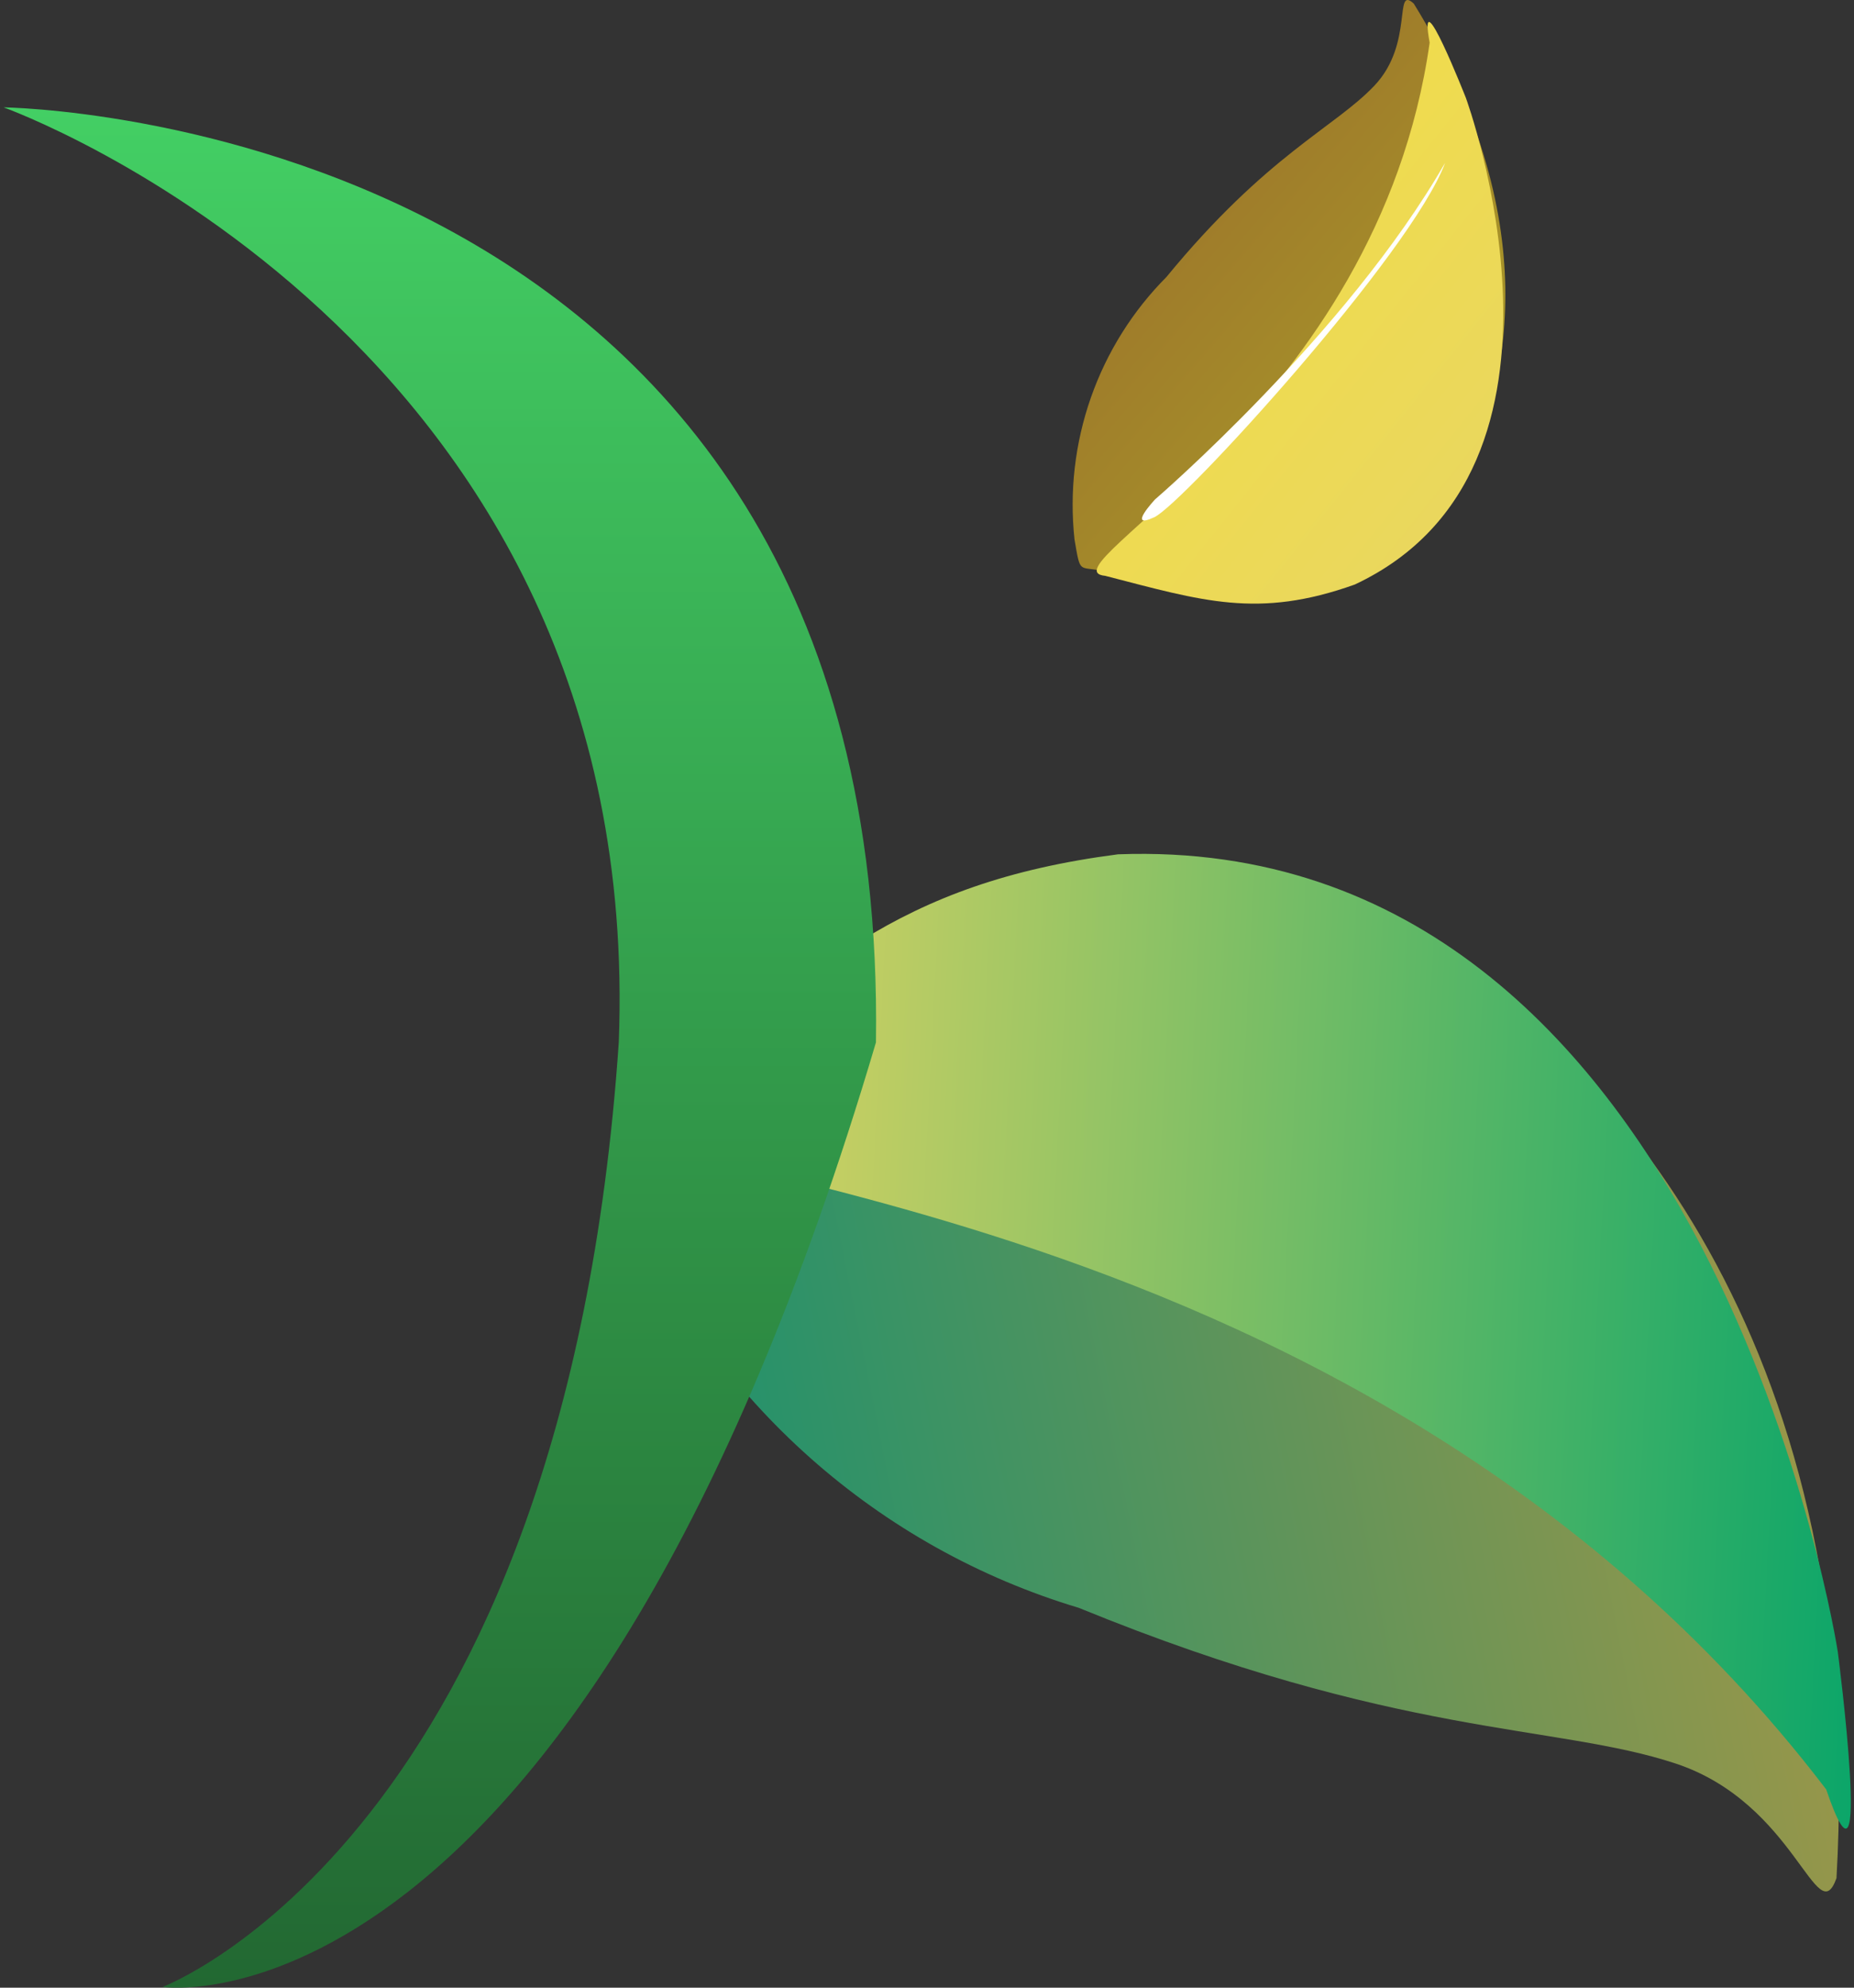
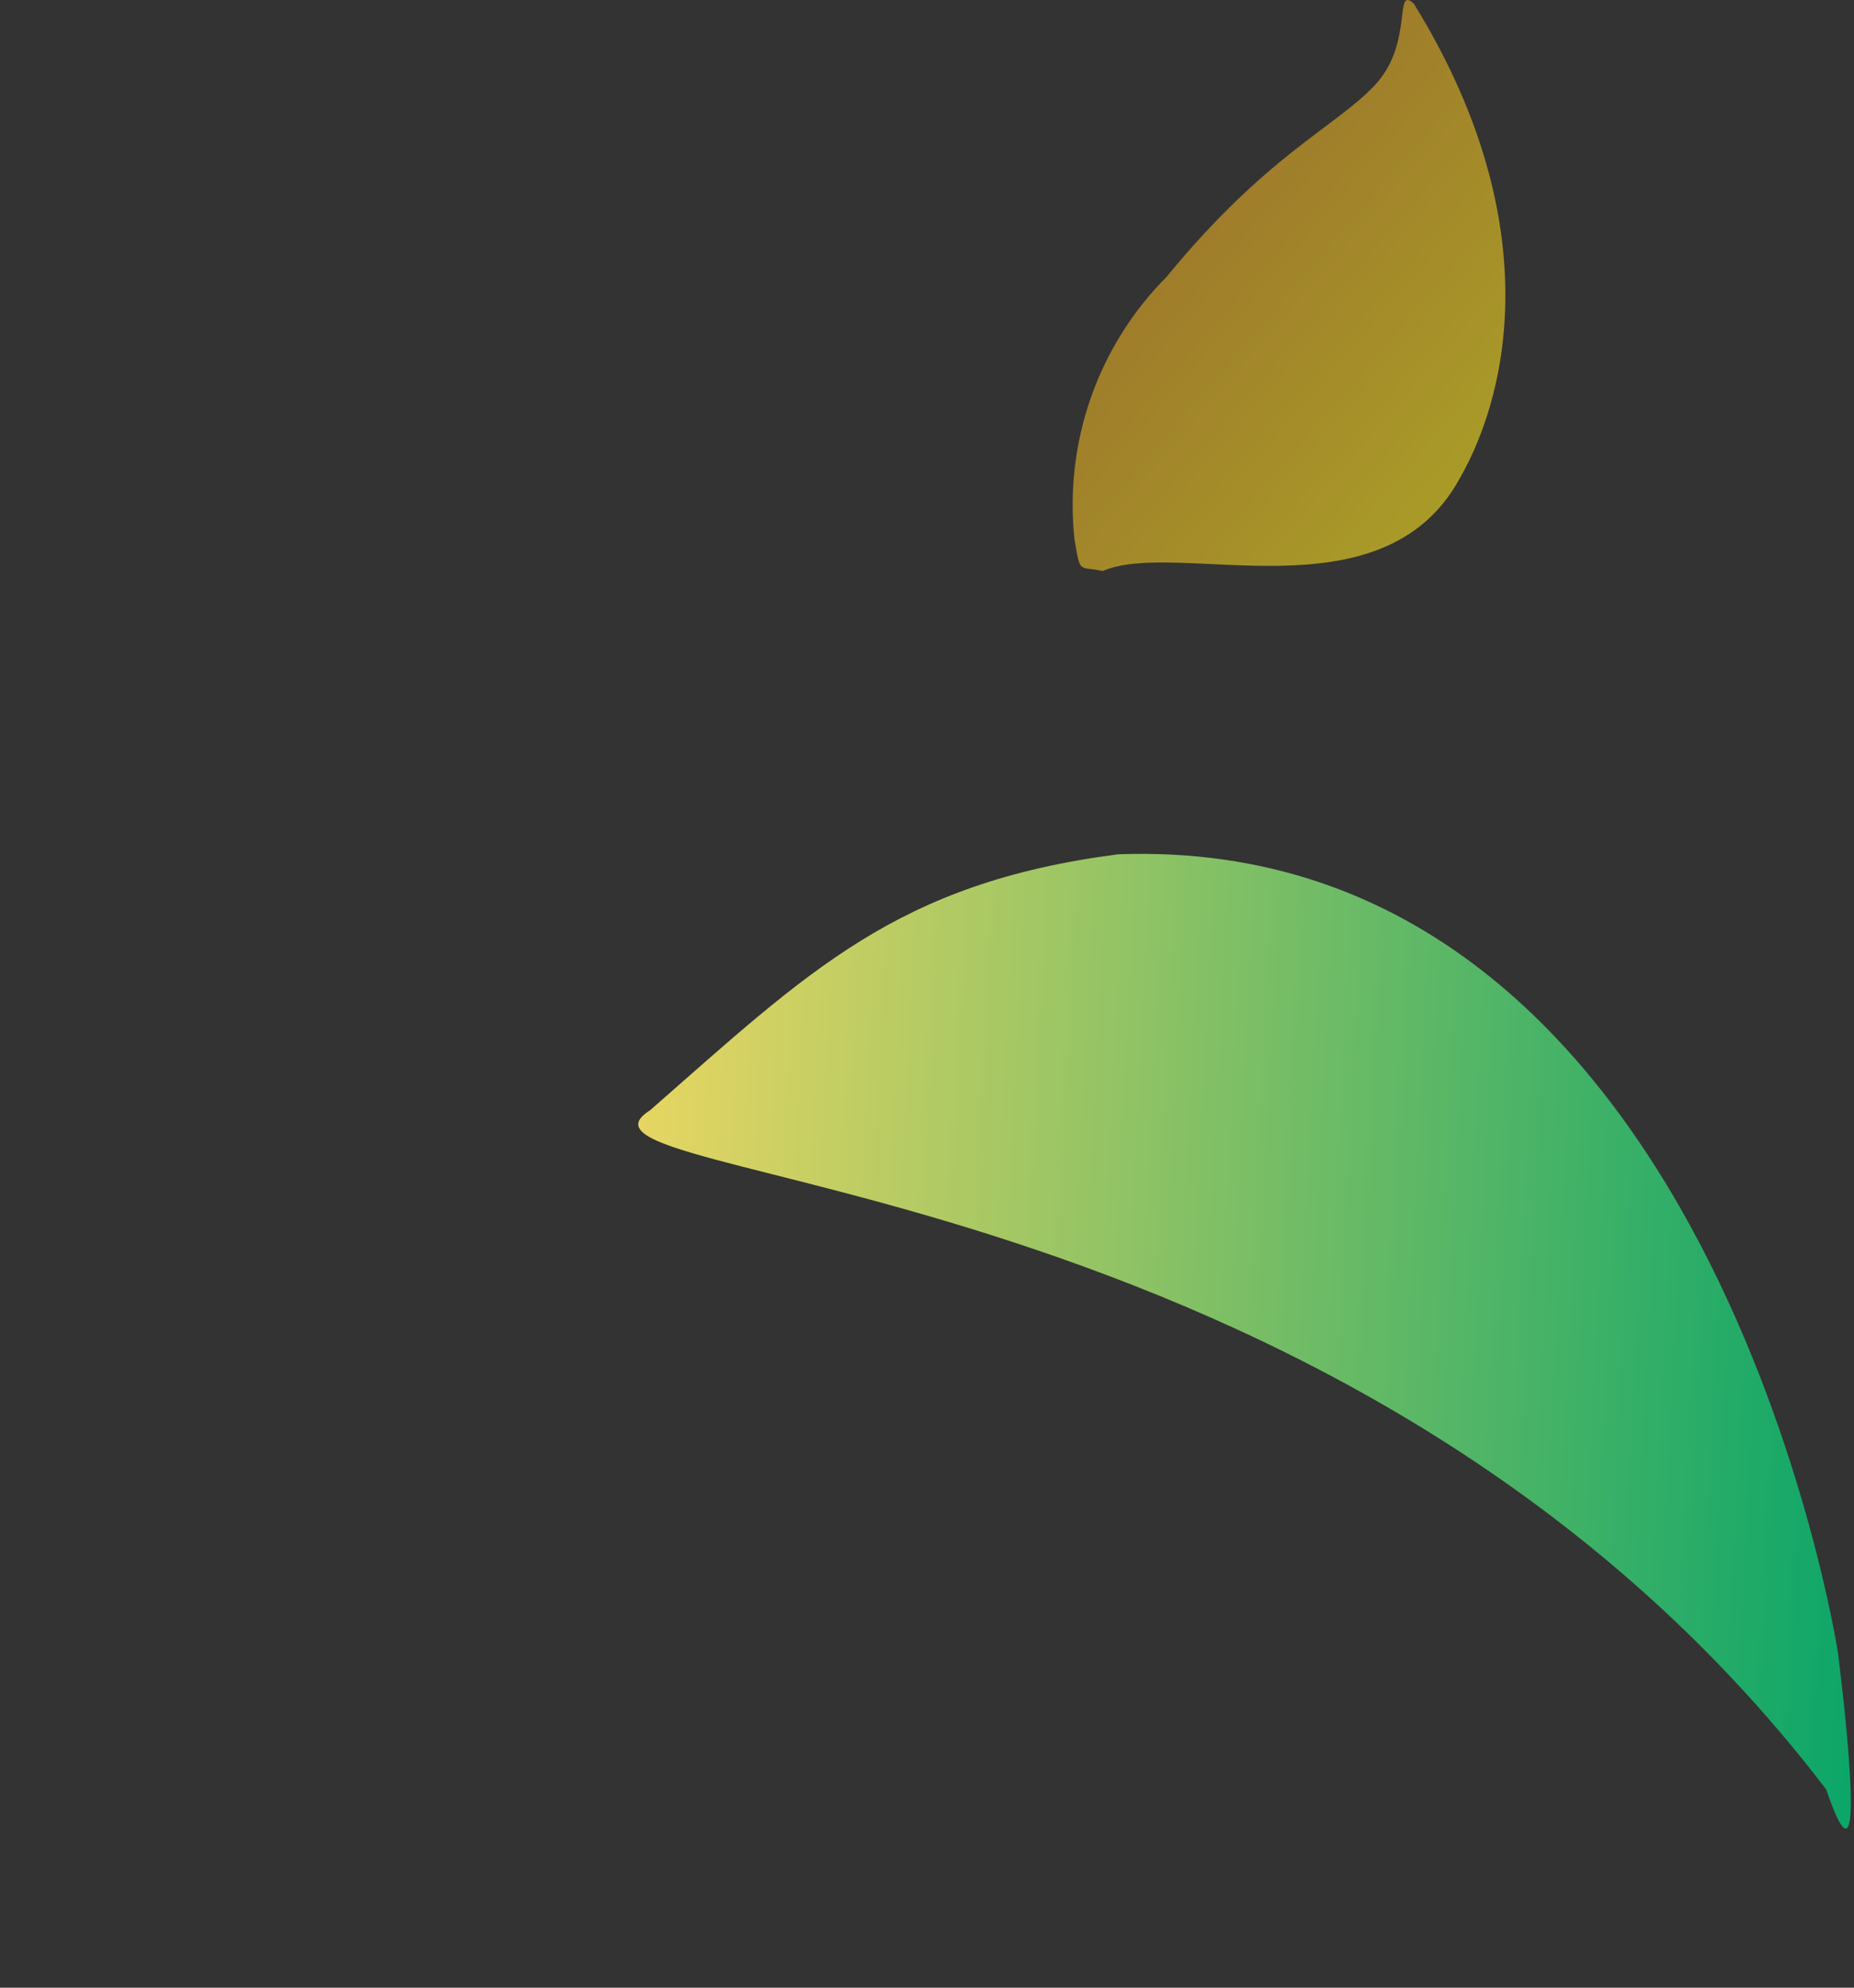
<svg xmlns="http://www.w3.org/2000/svg" width="224" height="240" viewBox="0 0 224 240" fill="none">
  <rect x="0" y="0" width="224" height="240" fill="#333333" stroke="none" />
  <path opacity="0.6" d="M133.23 68.948C142.229 65.009 166.967 74.919 176.351 57.79C182.606 46.903 186.654 26.034 170.813 0.437C168.331 -1.838 170.88 5.255 166.058 10.34C161.235 15.425 153.064 18.671 140.933 33.441C136.846 37.544 133.726 42.522 131.802 48.005C129.878 53.489 129.201 59.338 129.82 65.121C130.555 69.446 130.314 68.296 133.23 68.948Z" fill="url(#paint0_linear_218_4784)" />
-   <path d="M177.112 11.829C177.112 11.829 193.543 56.587 163.681 70.58C151.984 74.761 145.241 72.543 133.534 69.529C125.565 68.755 166.47 49.268 172.73 5.151C171.222 -3.128 177.112 11.829 177.112 11.829Z" fill="url(#paint1_linear_218_4784)" />
-   <path d="M174.596 19.666C170.534 30.578 142.887 60.86 139.468 62.449C136.05 64.038 139.56 60.294 139.56 60.294C139.56 60.294 162.686 40.401 174.596 19.666Z" fill="white" />
-   <path opacity="0.6" d="M78.532 135.563C99.864 134.226 136.786 92.051 172.631 114.864C195.952 129.098 225.46 163.987 221.884 226.772C219.516 233.386 216.989 217.752 202.46 212.938C187.932 208.124 168.915 209.911 130.334 194.134C118.362 190.546 107.305 184.38 97.926 176.063C88.547 167.743 81.071 157.471 76.013 145.953C72.898 137.206 73.638 139.582 78.532 135.563Z" fill="url(#paint2_linear_218_4784)" />
  <path d="M222.041 199.436C222.041 199.436 206.756 100.473 135.077 103.153C108.354 106.619 97.764 117.227 78.541 134.06C64.094 143.166 162.639 140.088 220.639 216.061C226.387 232.899 222.041 199.436 222.041 199.436Z" fill="url(#paint3_linear_218_4784)" />
-   <path d="M0.441 12.966C0.441 12.966 78.031 40.692 74.761 125.859C68.221 221.67 19.64 239.912 19.64 239.912C19.64 239.912 69.856 247.396 105.833 125.859C107.468 14.077 0.441 12.966 0.441 12.966Z" fill="url(#paint4_linear_218_4784)" />
  <defs>
    <linearGradient id="paint0_linear_218_4784" x1="138.833" y1="3.234" x2="195.765" y2="52.305" gradientUnits="userSpaceOnUse">
      <stop stop-color="#E09627" />
      <stop offset="1" stop-color="#FDED21" />
    </linearGradient>
    <linearGradient id="paint1_linear_218_4784" x1="141.818" y1="5.935" x2="197.782" y2="50.676" gradientUnits="userSpaceOnUse">
      <stop stop-color="#F3DE44" />
      <stop offset="1" stop-color="#E8D662" />
    </linearGradient>
    <linearGradient id="paint2_linear_218_4784" x1="227.733" y1="176.2" x2="98.109" y2="202.215" gradientUnits="userSpaceOnUse">
      <stop stop-color="#EDDA54" />
      <stop offset="1" stop-color="#23D28F" />
    </linearGradient>
    <linearGradient id="paint3_linear_218_4784" x1="226.875" y1="204.545" x2="72.689" y2="196.65" gradientUnits="userSpaceOnUse">
      <stop stop-color="#08A569" />
      <stop offset="1" stop-color="#E8D662" />
    </linearGradient>
    <linearGradient id="paint4_linear_218_4784" x1="53.146" y1="12.966" x2="53.146" y2="240.001" gradientUnits="userSpaceOnUse">
      <stop stop-color="#43CF64" />
      <stop offset="1" stop-color="#226832" />
    </linearGradient>
  </defs>
</svg>